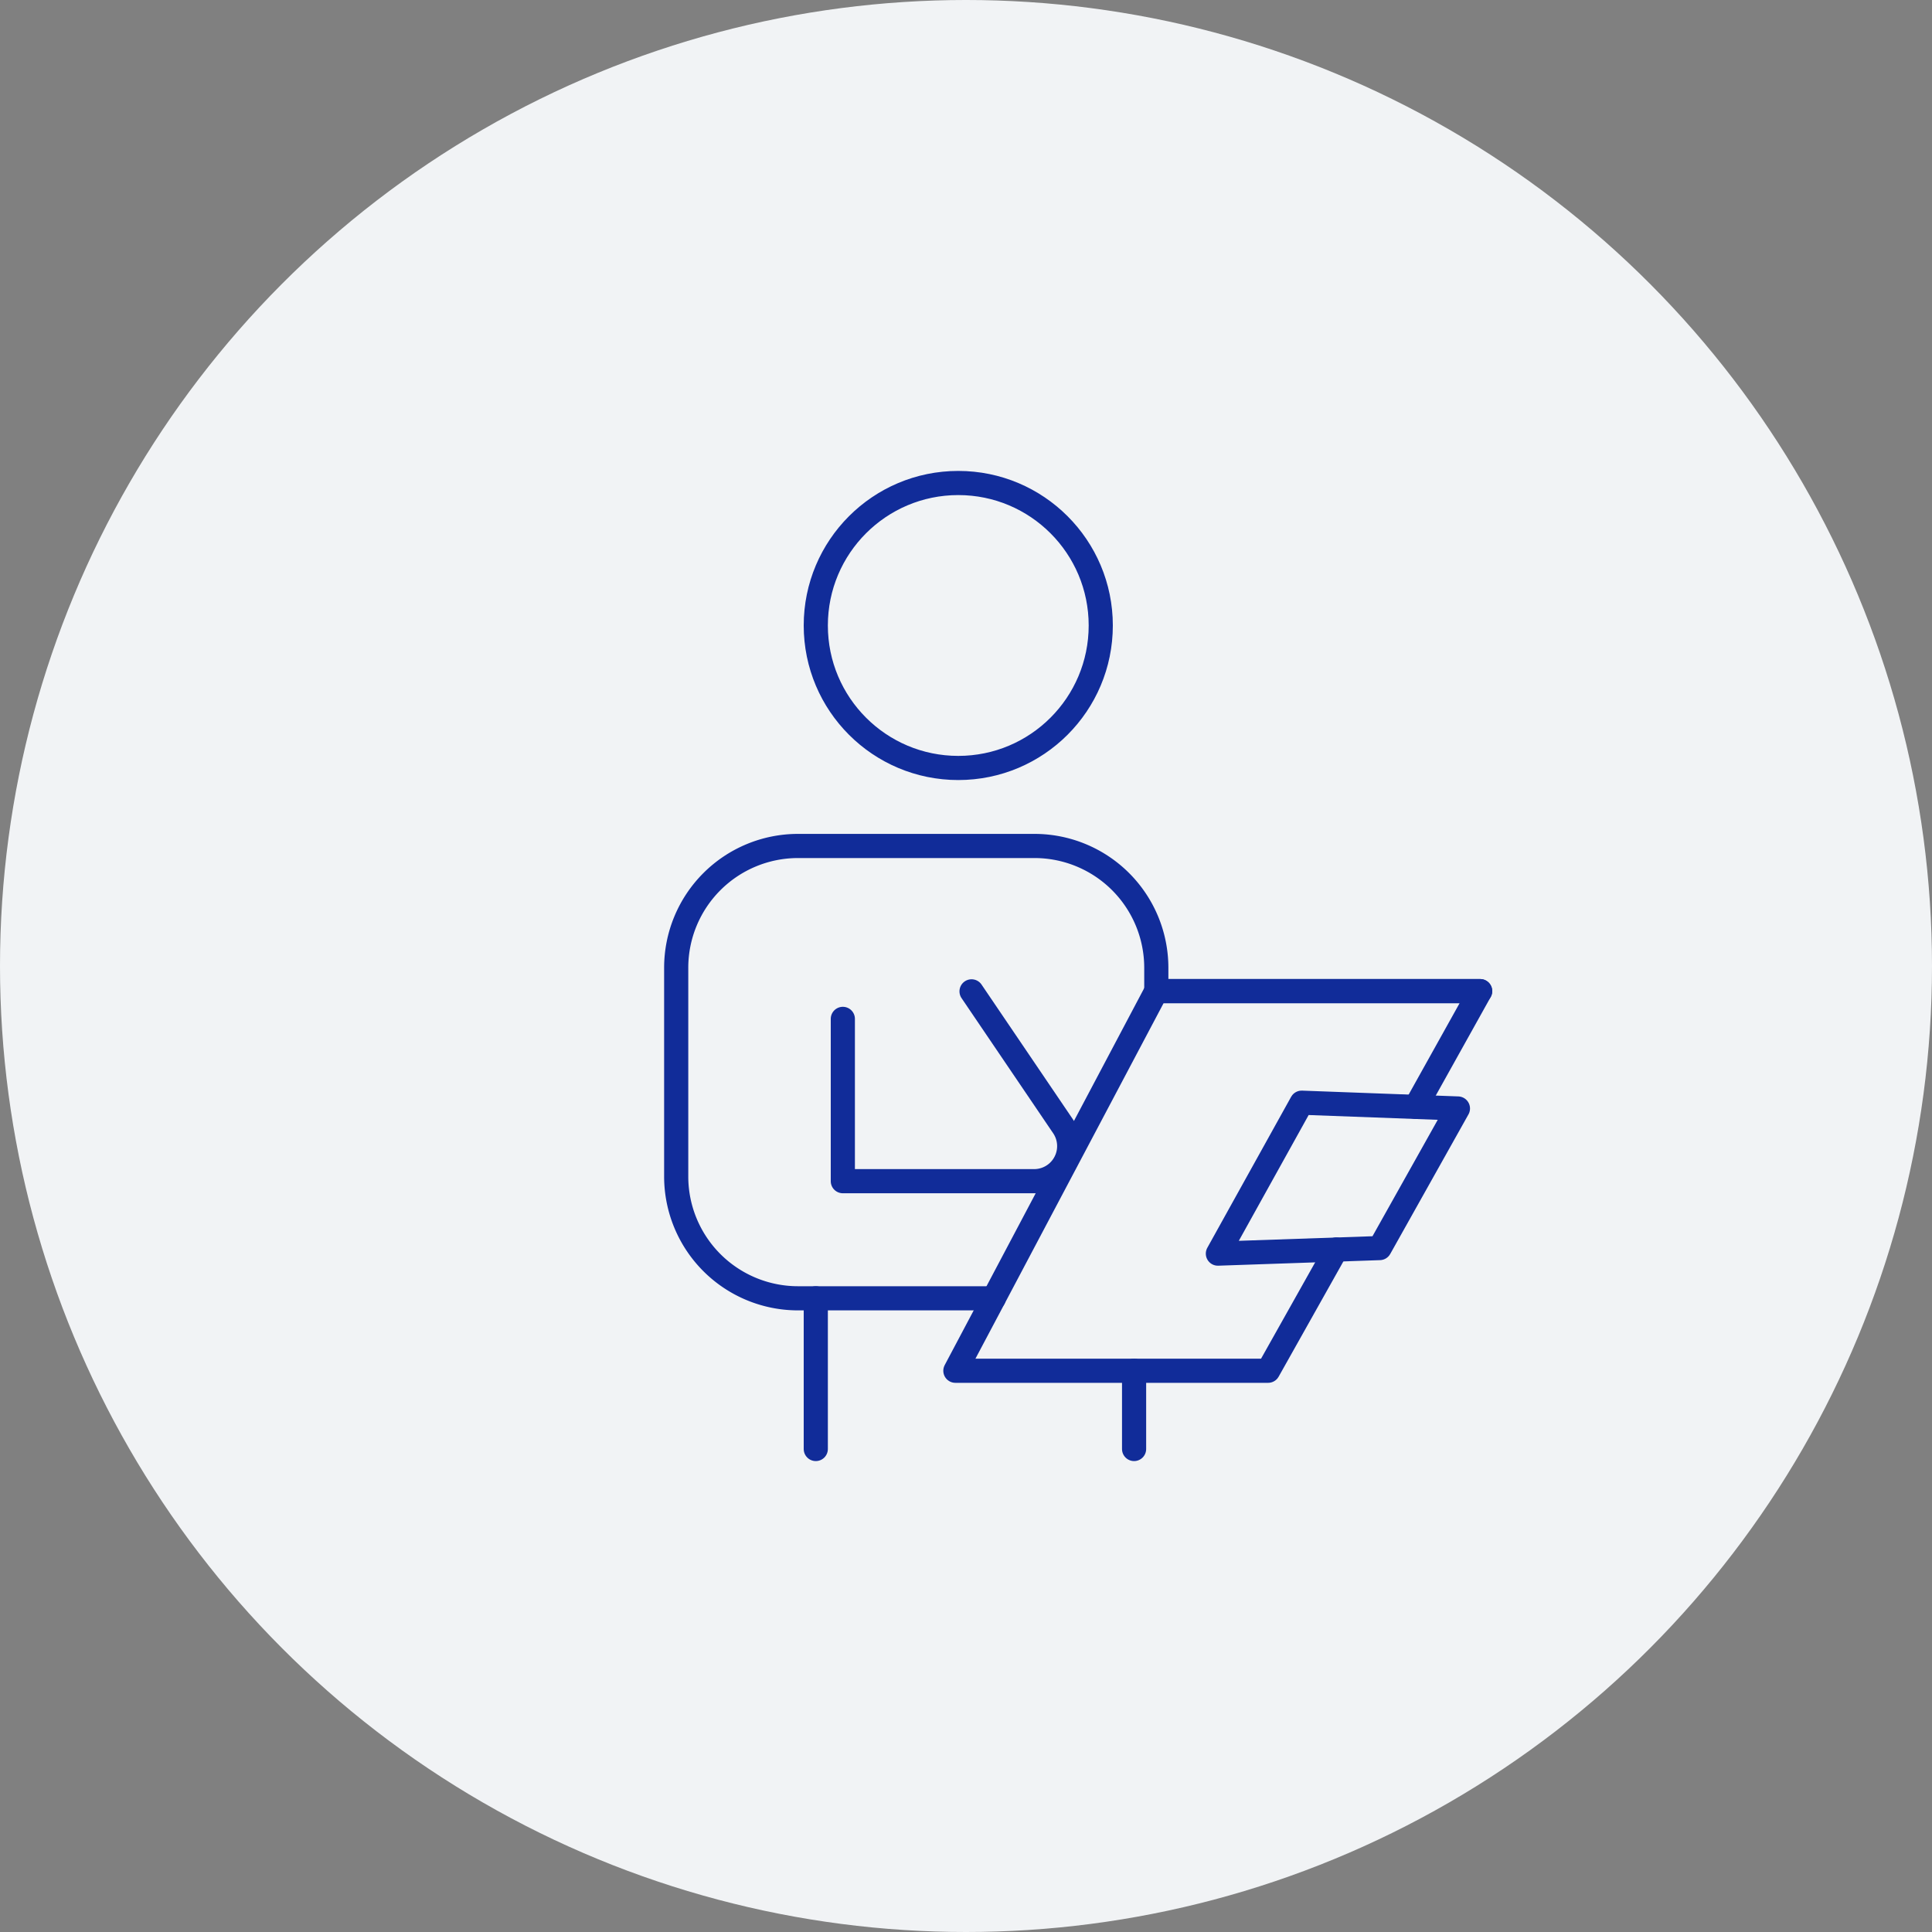
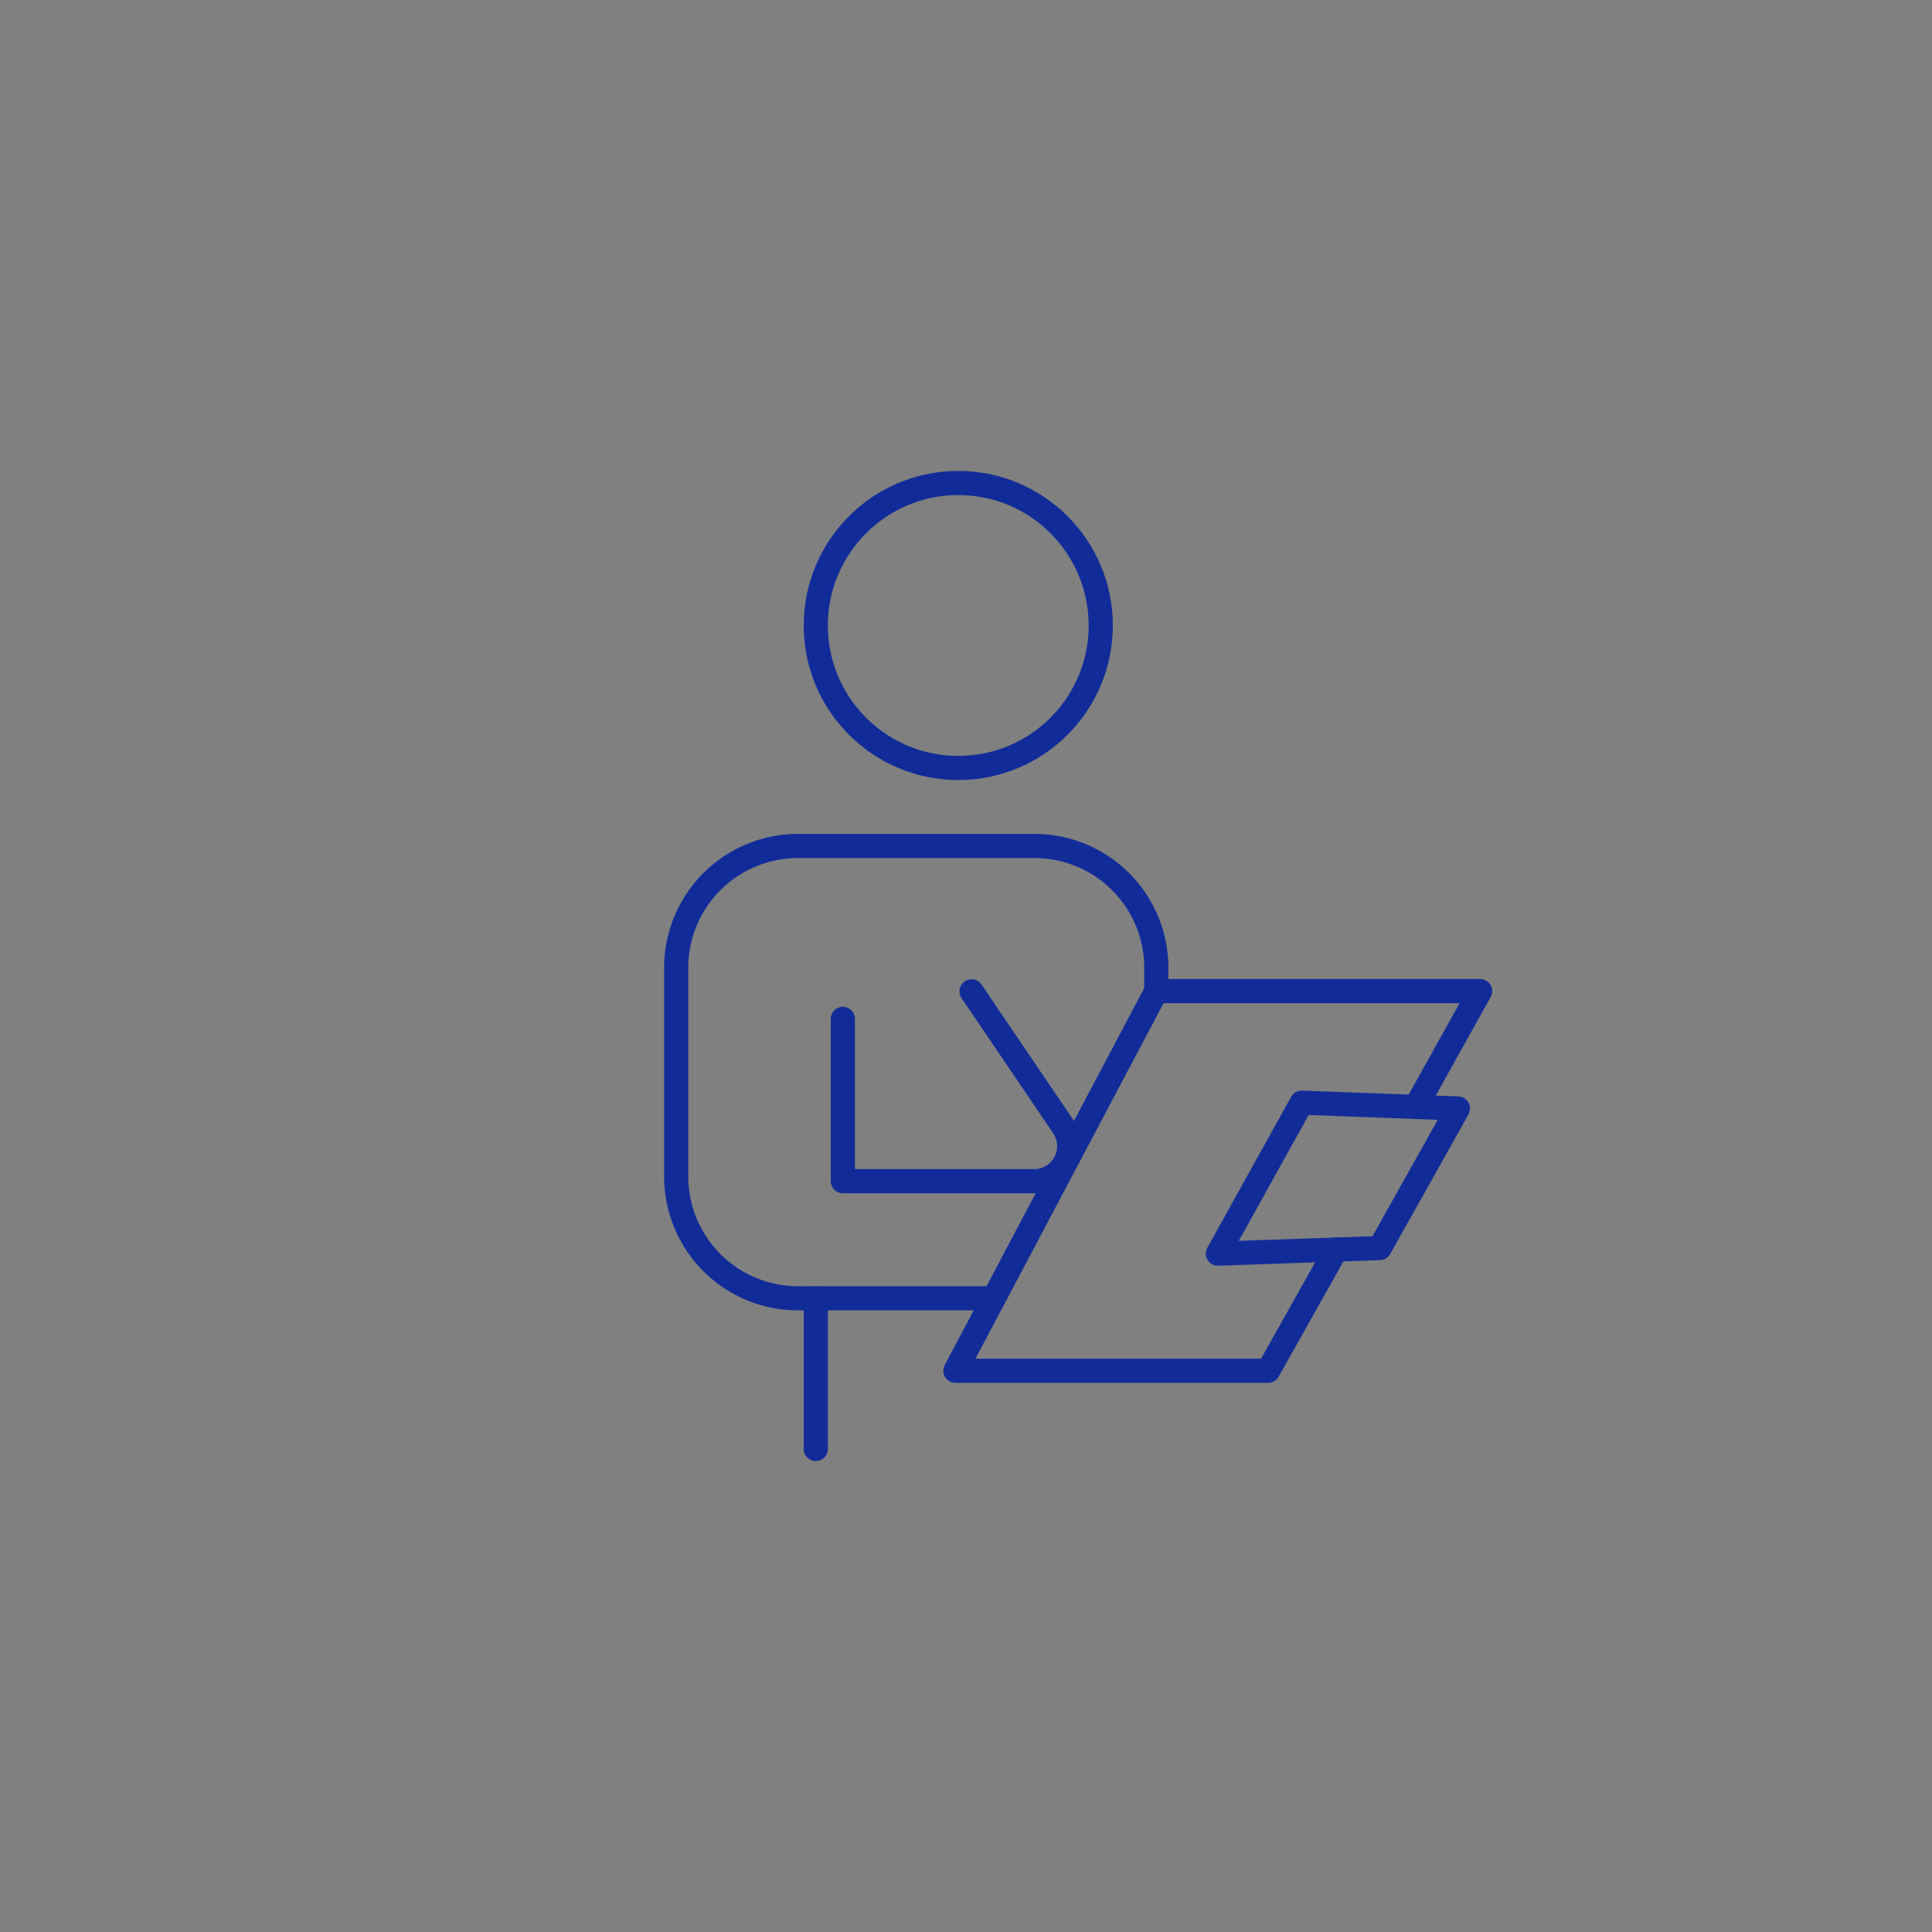
<svg xmlns="http://www.w3.org/2000/svg" width="80" height="80" viewBox="0 0 80 80">
  <rect x="0" y="0" width="80" height="80" fill="#808080" stroke="none" />
  <g id="job1-icon4" transform="translate(-280 -3639)">
-     <circle id="楕円形_8" data-name="楕円形 8" cx="40" cy="40" r="40" transform="translate(280 3639)" fill="#f1f3f5" />
    <g id="icon" transform="translate(307.5 3658.5)">
      <g id="グループ_859" data-name="グループ 859">
-         <line id="線_978" data-name="線 978" x1="13.41" transform="translate(20.38 21.54)" fill="none" stroke="#112c99" stroke-linecap="round" stroke-linejoin="round" stroke-width="1" />
        <circle id="楕円形_14" data-name="楕円形 14" cx="5.9" cy="5.9" r="5.9" transform="translate(6.28 0.5)" fill="none" stroke="#112c99" stroke-linecap="round" stroke-linejoin="round" stroke-width="1" />
        <path id="パス_9082" data-name="パス 9082" d="M13.65,34.26H5.54A5.045,5.045,0,0,1,.5,29.22V20.57a5.045,5.045,0,0,1,5.04-5.04h9.8a5.045,5.045,0,0,1,5.04,5.04v.97" fill="none" stroke="#112c99" stroke-linecap="round" stroke-linejoin="round" stroke-width="1" />
        <path id="パス_9083" data-name="パス 9083" d="M27.83,32.24l-2.82,5.02H12.06l1.59-3,6.73-12.72H33.79l-2.67,4.79" fill="none" stroke="#112c99" stroke-linecap="round" stroke-linejoin="round" stroke-width="1" />
        <path id="パス_9084" data-name="パス 9084" d="M7.4,22.69v6.72h7.92a1.451,1.451,0,0,0,1.2-2.27l-3.79-5.59" fill="none" stroke="#112c99" stroke-linecap="round" stroke-linejoin="round" stroke-width="1" />
        <line id="線_979" data-name="線 979" y1="6.24" transform="translate(6.28 34.26)" fill="none" stroke="#112c99" stroke-linecap="round" stroke-linejoin="round" stroke-width="1" />
-         <line id="線_980" data-name="線 980" y1="3.24" transform="translate(19.46 37.26)" fill="none" stroke="#112c99" stroke-linecap="round" stroke-linejoin="round" stroke-width="1" />
        <path id="パス_9085" data-name="パス 9085" d="M29.63,32.18l-6.7.23,3.47-6.25,6.47.24Z" fill="none" stroke="#112c99" stroke-linecap="round" stroke-linejoin="round" stroke-width="1" />
      </g>
    </g>
  </g>
</svg>